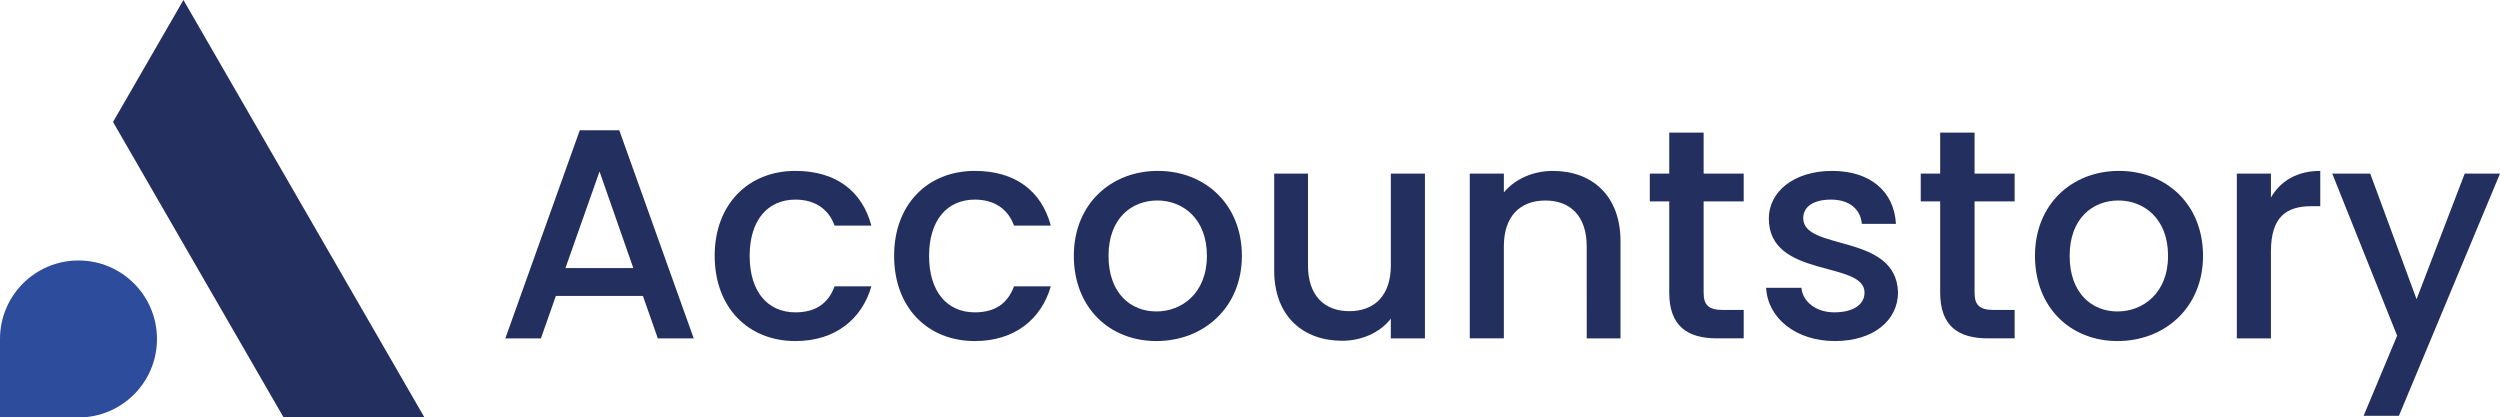
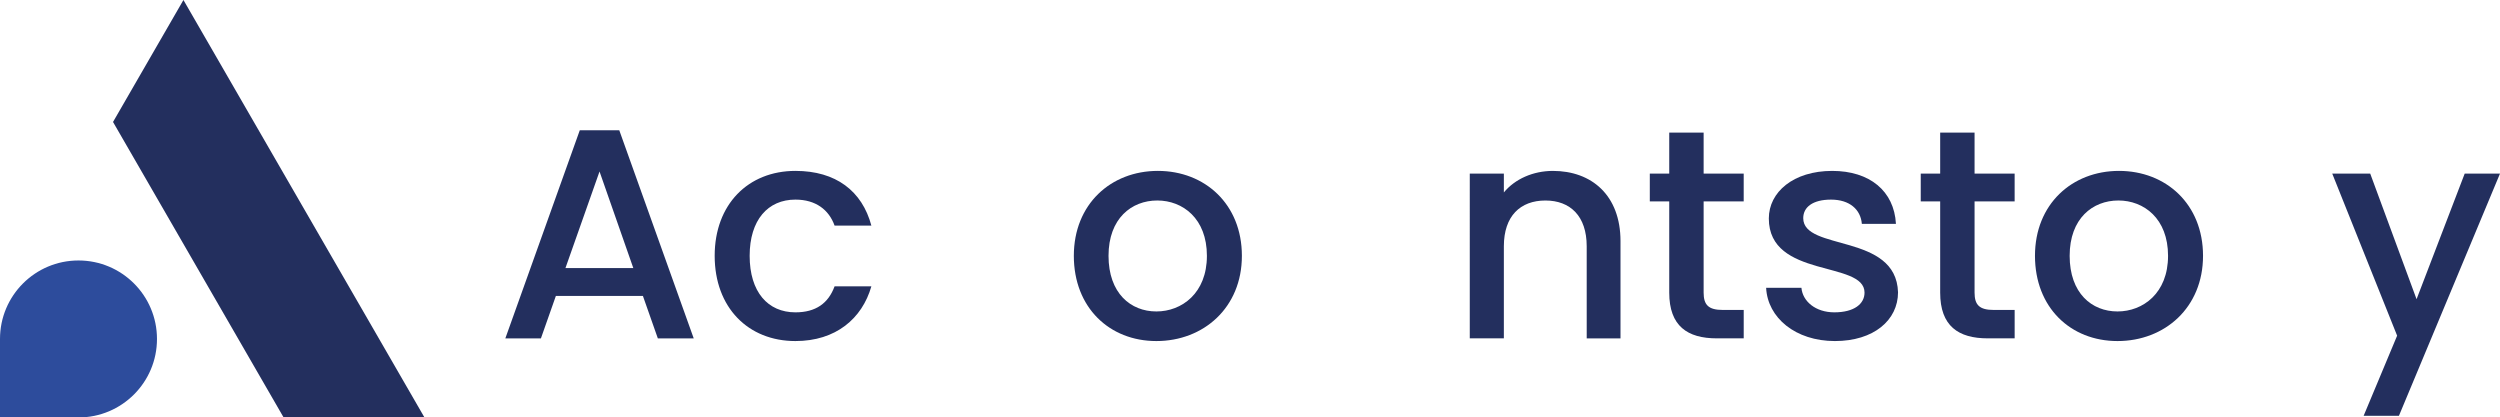
<svg xmlns="http://www.w3.org/2000/svg" version="1.1" id="Layer_1" x="0px" y="0px" viewBox="0 0 1575.99 263.16" style="enable-background:new 0 0 1575.99 263.16;" xml:space="preserve">
  <style type="text/css">
	.st0{fill:#232F5E;}
	.st1{fill:#2D4C9C;}
</style>
  <g>
    <g>
      <g>
        <g>
          <polygon class="st0" points="115.64,0 71.25,76.89 178.79,263.16 267.58,263.16     " />
        </g>
        <g>
          <path class="st1" d="M49.48,164.2C22.15,164.2,0,186.35,0,213.68v49.48h49.48c27.33,0,49.48-22.15,49.48-49.48      C98.96,186.36,76.81,164.2,49.48,164.2z" />
        </g>
      </g>
    </g>
    <g>
      <path class="st0" d="M405.28,186.54h-54.86l-9.43,26.77h-22.43L365.5,82.1h24.88l46.94,131.21H414.7L405.28,186.54z     M377.94,108.11L356.45,169h42.79L377.94,108.11z" />
      <path class="st0" d="M501.43,107.73c25.45,0,42.04,12.63,47.88,34.5h-23.19c-3.58-9.99-11.88-16.4-24.7-16.4    c-17.34,0-28.84,12.82-28.84,35.44c0,22.81,11.5,35.63,28.84,35.63c12.82,0,20.74-5.66,24.7-16.4h23.19    c-5.84,20.36-22.43,34.5-47.88,34.5c-29.79,0-50.9-21.11-50.9-53.73C450.52,128.85,471.64,107.73,501.43,107.73z" />
-       <path class="st0" d="M614.54,107.73c25.45,0,42.04,12.63,47.88,34.5h-23.19c-3.58-9.99-11.88-16.4-24.7-16.4    c-17.34,0-28.84,12.82-28.84,35.44c0,22.81,11.5,35.63,28.84,35.63c12.82,0,20.74-5.66,24.7-16.4h23.19    c-5.84,20.36-22.43,34.5-47.88,34.5c-29.79,0-50.9-21.11-50.9-53.73C563.64,128.85,584.75,107.73,614.54,107.73z" />
      <path class="st0" d="M728.97,215c-29.6,0-52.03-21.11-52.03-53.73c0-32.61,23.38-53.54,52.97-53.54    c29.6,0,52.97,20.93,52.97,53.54C782.89,193.89,758.76,215,728.97,215z M728.97,196.34c16.02,0,31.86-11.5,31.86-35.07    s-15.27-34.88-31.29-34.88c-16.21,0-30.73,11.31-30.73,34.88S712.76,196.34,728.97,196.34z" />
-       <path class="st0" d="M898.26,213.31h-21.49v-12.44c-6.79,8.86-18.48,13.95-30.73,13.95c-24.32,0-42.79-15.27-42.79-44.3v-61.08    h21.3v57.88c0,19.04,10.37,28.84,26.02,28.84c15.84,0,26.21-9.8,26.21-28.84v-57.88h21.49v103.87H898.26z" />
      <path class="st0" d="M1000.25,155.24c0-19.04-10.37-28.84-26.02-28.84c-15.84,0-26.2,9.8-26.2,28.84v58.06h-21.49V109.43h21.49    v11.88c6.98-8.48,18.47-13.57,30.92-13.57c24.32,0,42.61,15.27,42.61,44.3v61.27h-21.3L1000.25,155.24L1000.25,155.24    L1000.25,155.24z" />
      <path class="st0" d="M1052.28,126.96h-12.25v-17.53h12.25V83.6h21.68v25.83h25.26v17.53h-25.26v57.5    c0,7.73,3.02,10.93,12.07,10.93h13.2v17.91h-16.97c-18.48,0-29.98-7.73-29.98-28.84V126.96z" />
      <path class="st0" d="M1156.72,215c-24.88,0-42.42-14.7-43.36-33.56h22.25c0.75,8.48,8.86,15.46,20.74,15.46    c12.44,0,19.04-5.28,19.04-12.44c0-20.36-60.33-8.67-60.33-46.75c0-16.59,15.46-29.97,39.97-29.97    c23.57,0,39.02,12.63,40.16,33.37h-21.49c-0.75-9.05-7.73-15.27-19.42-15.27c-11.5,0-17.53,4.71-17.53,11.69    c0,20.93,58.63,9.24,59.76,46.75C1196.5,201.81,1181.23,215,1156.72,215z" />
      <path class="st0" d="M1223.08,126.96h-12.25v-17.53h12.25V83.6h21.68v25.83h25.26v17.53h-25.26v57.5    c0,7.73,3.02,10.93,12.07,10.93h13.2v17.91h-16.97c-18.48,0-29.98-7.73-29.98-28.84V126.96z" />
      <path class="st0" d="M1334.87,215c-29.6,0-52.03-21.11-52.03-53.73c0-32.61,23.38-53.54,52.97-53.54    c29.6,0,52.97,20.93,52.97,53.54C1388.79,193.89,1364.66,215,1334.87,215z M1334.87,196.34c16.02,0,31.86-11.5,31.86-35.07    s-15.27-34.88-31.3-34.88c-16.21,0-30.73,11.31-30.73,34.88S1318.66,196.34,1334.87,196.34z" />
-       <path class="st0" d="M1431.58,213.31h-21.49V109.43h21.49v15.08c6.03-10.37,16.4-16.78,31.11-16.78v22.25h-5.47    c-15.84,0-25.64,6.6-25.64,28.66V213.31z" />
      <path class="st0" d="M1553.74,109.43h22.25l-63.72,152.7h-22.25l21.12-50.52l-40.91-102.18h23.94l29.22,79.18L1553.74,109.43z" />
    </g>
  </g>
</svg>